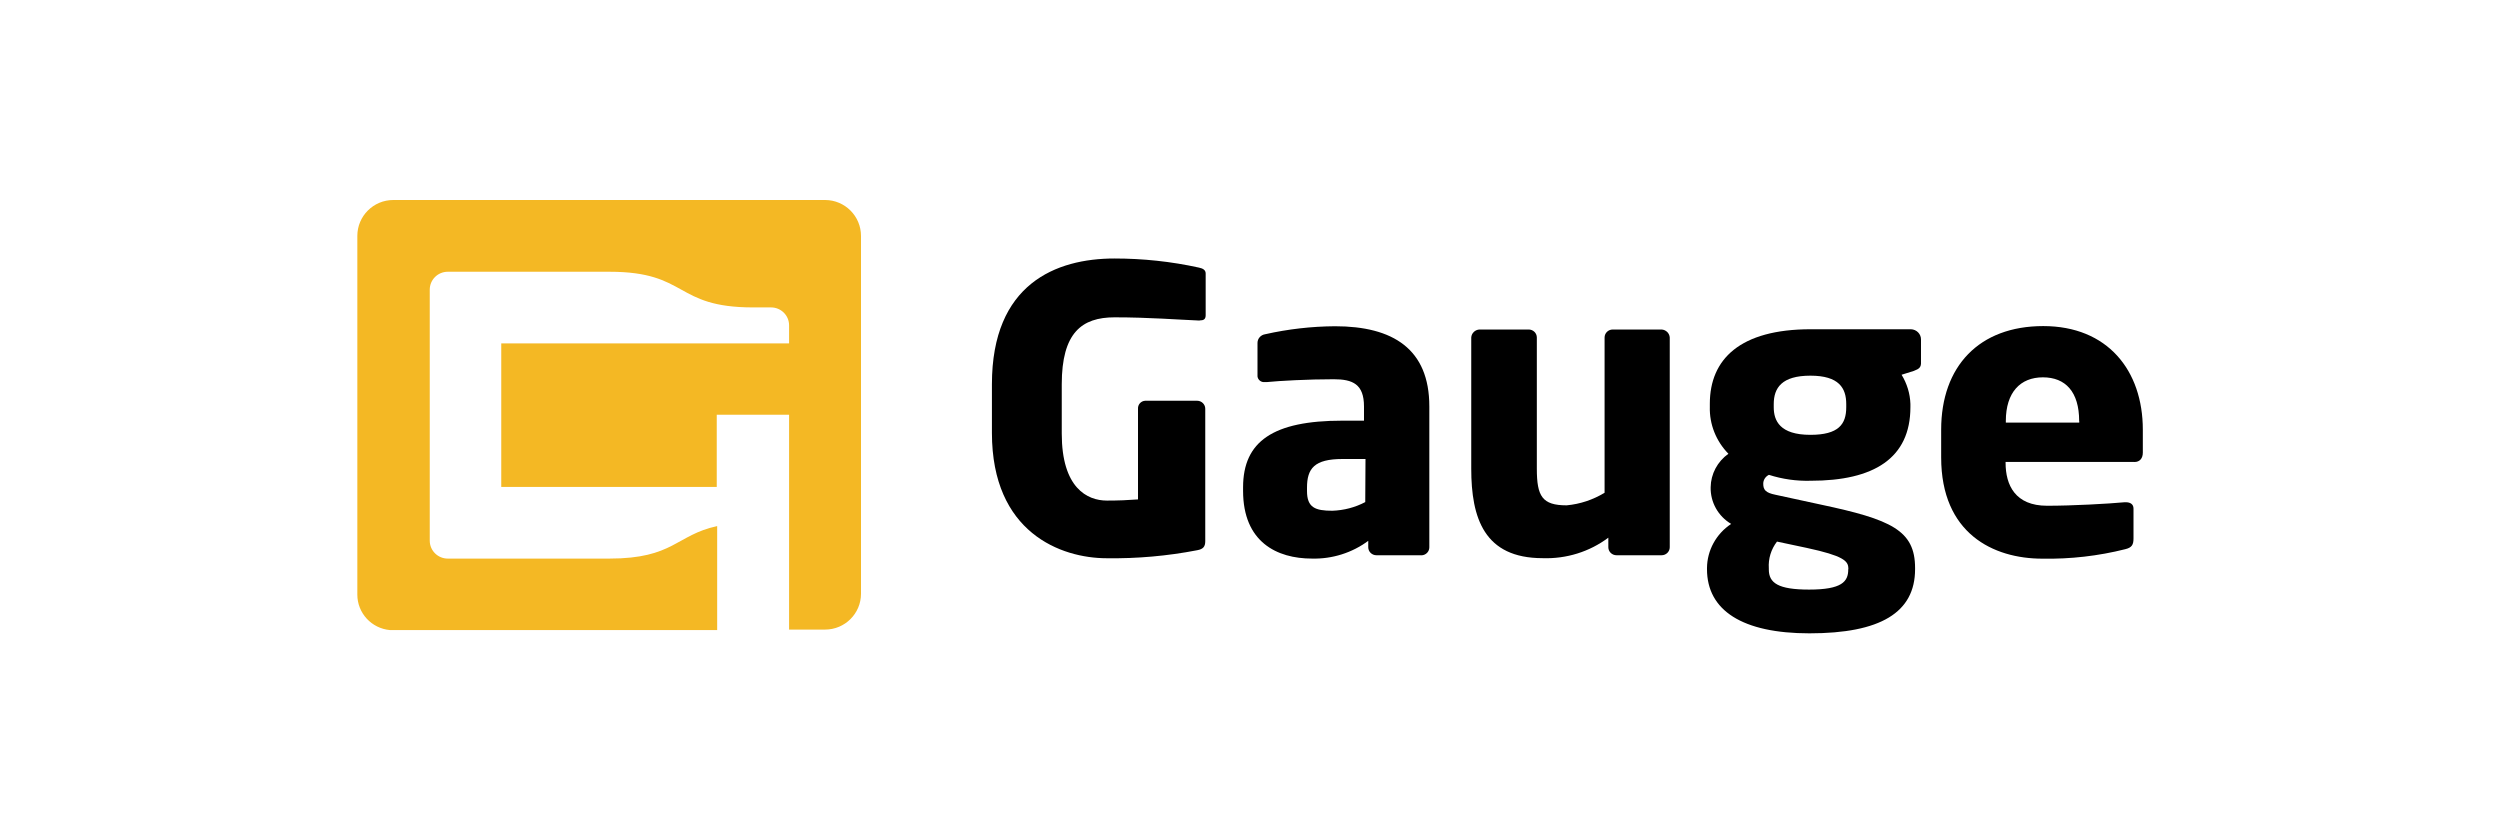
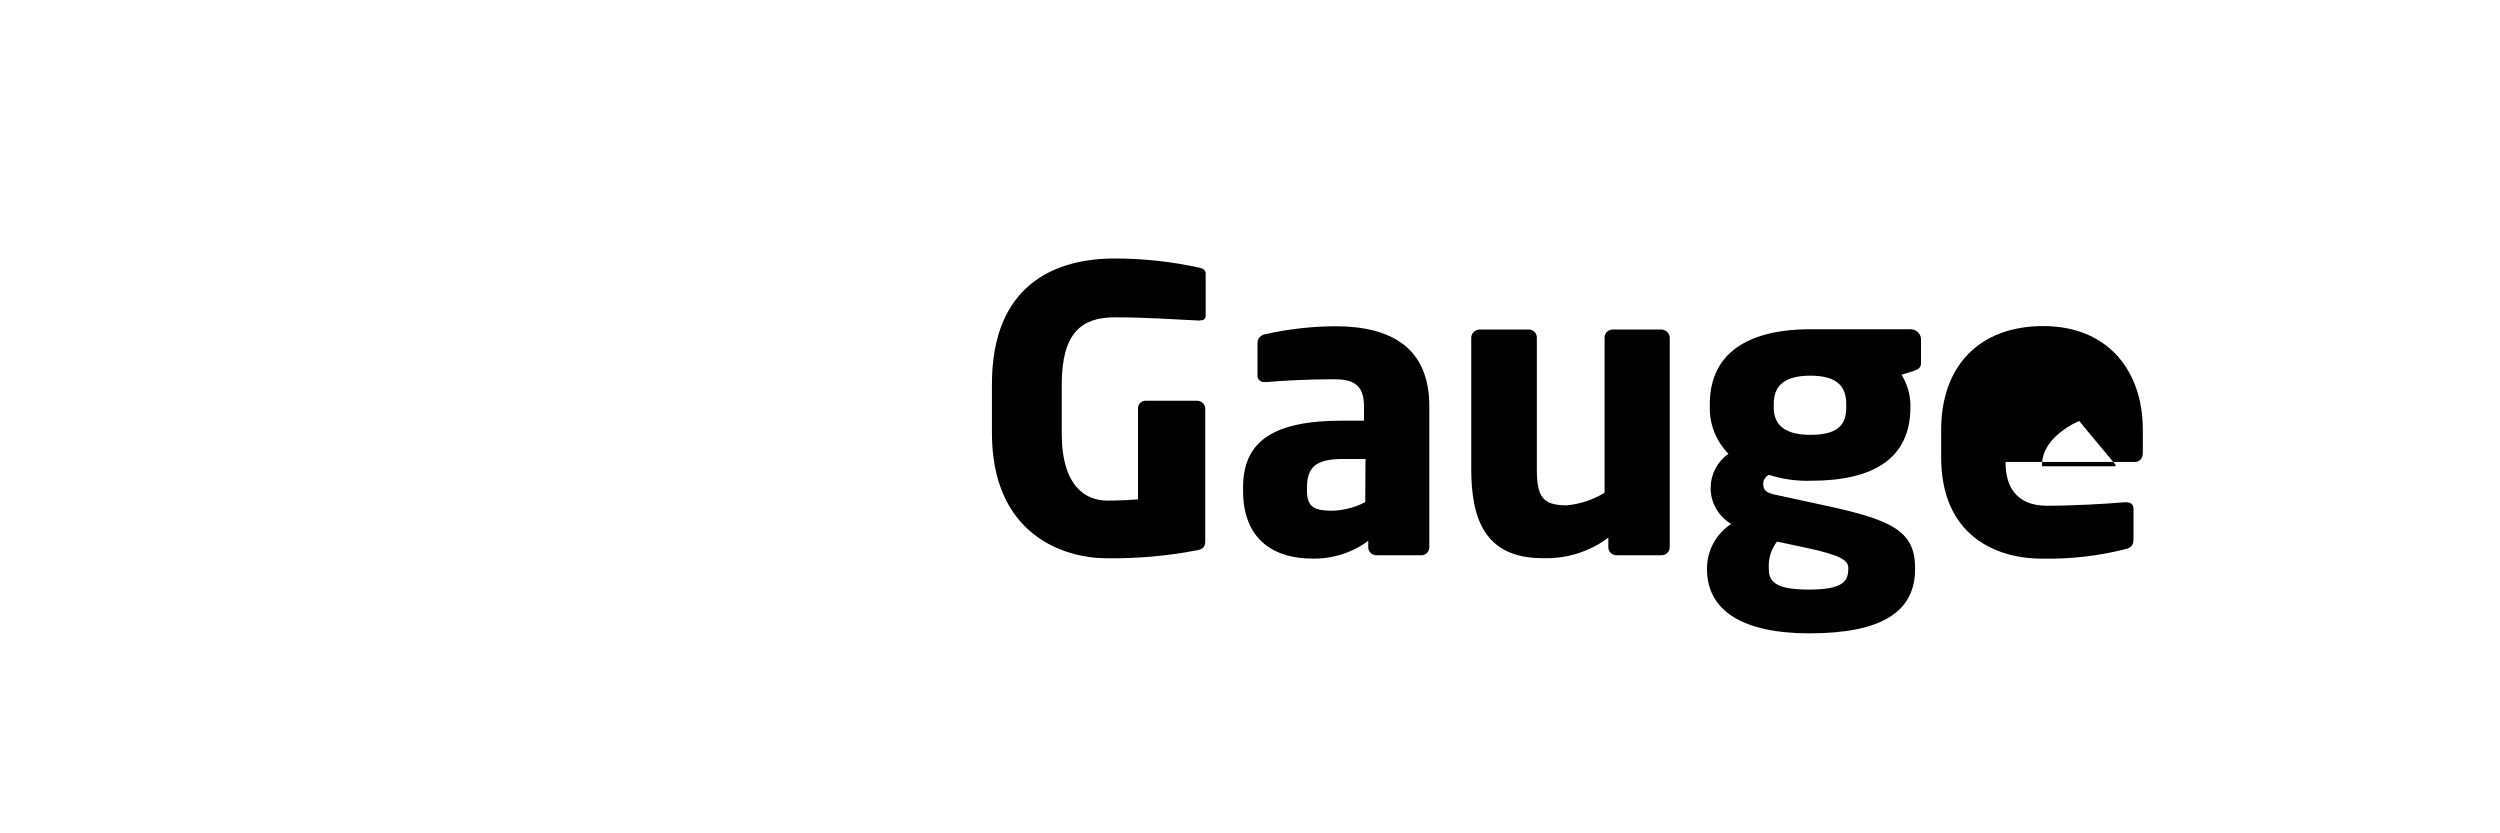
<svg xmlns="http://www.w3.org/2000/svg" id="Layer_1" viewBox="0 0 300 100">
  <defs>
    <style>.cls-1{fill:none;}.cls-2{clip-path:url(#clippath);}.cls-3{fill:#f4b824;}.cls-4{clip-path:url(#clippath-1);}</style>
    <clipPath id="clippath">
      <rect class="cls-1" x="42.88" y="24" width="214.25" height="52" />
    </clipPath>
    <clipPath id="clippath-1">
      <rect class="cls-1" x="42.88" y="24" width="214.25" height="52" />
    </clipPath>
  </defs>
  <g id="gauge">
    <g id="Layer_1-2">
      <g class="cls-2">
        <g class="cls-4">
-           <path class="cls-3" d="m99,24h-51.8c-2.39,0-4.32,1.93-4.32,4.31v43.04c0,2.22,1.7,4.06,3.92,4.26h39.26v-12.48c-4.94,1.07-5.2,3.9-12.93,3.9h-19.4c-1.19,0-2.16-.96-2.16-2.15v-30.12c0-1.19.97-2.15,2.16-2.15h19.4c9.51,0,7.71,4.28,17.24,4.28h2.16c1.19,0,2.16.96,2.16,2.15v2.17h-34.54v17.22h25.86v-8.66h8.68v25.78h4.32c2.38,0,4.31-1.93,4.31-4.3h0V28.31c0-2.37-1.92-4.3-4.3-4.31h-.02Z" />
          <path d="m143.96,38.46h-.15c-2.32-.09-5.91-.38-10.06-.38-3.94,0-6.34,1.85-6.34,8.04v5.91c0,6.52,3.05,8.04,5.42,8.04,1.36,0,2.57-.05,3.73-.14v-10.88c-.03-.5.35-.93.86-.96.02,0,.03,0,.05,0h6.18c.54,0,.98.43.98.96v15.89c0,.66-.25.96-.98,1.09-3.57.69-7.2,1.01-10.83.96-5.51,0-13.79-3.08-13.79-15.04v-5.84c0-12.06,7.7-15.09,14.71-15.09,3.4,0,6.8.36,10.12,1.09.48.1.82.28.82.71v5.01c0,.52-.29.62-.73.62" />
          <path d="m170.59,66.63h-5.42c-.54,0-.98-.43-.98-.96v-.77c-1.94,1.44-4.32,2.19-6.75,2.13-4.21,0-8.27-1.98-8.27-8.13v-.42c0-5.53,3.63-8,11.9-8h2.61v-1.7c0-2.69-1.36-3.27-3.63-3.27-3.09,0-6.54.19-8.03.34h-.25c-.43.05-.82-.26-.87-.68,0-.06,0-.12,0-.17v-3.85c0-.52.39-.96.92-1.04,2.75-.62,5.56-.94,8.38-.96,6.97,0,11.32,2.74,11.32,9.62v16.91c0,.51-.4.93-.93.96Zm-6.73-11.55h-2.76c-3.39,0-4.26,1.14-4.26,3.45v.39c0,1.99.98,2.37,3.05,2.37,1.38-.05,2.73-.4,3.94-1.04l.03-5.18" />
          <path d="m199.4,66.63h-5.42c-.54,0-.98-.43-.98-.96v-1.15c-2.25,1.69-5.04,2.56-7.88,2.46-7.02,0-8.57-4.81-8.57-10.74v-15.74c.03-.52.46-.93.98-.96h5.91c.54,0,.98.43.98.96v15.74c0,3.31.63,4.4,3.58,4.4,1.62-.15,3.17-.67,4.55-1.51v-18.63c0-.53.44-.96.98-.96h5.86c.53.03.95.45.98.96v25.17c0,.53-.44.96-.98.96h0Z" />
          <path d="m229.69,44.5l-1.5.47c.65,1.06,1.02,2.27,1.06,3.5v.38c0,6.15-4.4,8.84-11.95,8.84-1.71.05-3.41-.19-5.03-.71-.41.2-.68.61-.68,1.06,0,.75.29,1.09,1.46,1.33l5.44,1.18c8.43,1.79,11.32,3.07,11.32,7.61v.14c0,5.21-4.17,7.7-12.68,7.7-8.03,0-12.29-2.74-12.29-7.7v-.14c.02-2.12,1.1-4.1,2.9-5.29-1.57-.93-2.5-2.61-2.46-4.4.02-1.59.81-3.08,2.13-4.02-1.48-1.51-2.29-3.54-2.23-5.63v-.37c0-5.35,3.63-8.94,12.1-8.94h12.03c.68.02,1.22.57,1.21,1.23v2.69c.04.65-.23.84-.84,1.07m-7.88,23.7c0-.89-.63-1.51-4.98-2.45l-3.58-.76c-.71.92-1.06,2.06-.98,3.21v.14c0,1.61,1.11,2.41,4.83,2.41,3.94,0,4.7-.96,4.7-2.41l.02-.14Zm-.25-19.71c0-1.92-.87-3.41-4.3-3.41s-4.4,1.46-4.4,3.41v.38c0,1.61.73,3.31,4.4,3.31,3.39,0,4.3-1.28,4.3-3.31v-.38Z" />
-           <path d="m256.11,55.43h-15.44v.1c0,2.69,1.16,5.16,4.98,5.16,3.05,0,7.37-.24,9.3-.42h.15c.53,0,.92.23.92.76v3.59c0,.75-.2,1.09-.98,1.28-3.25.82-6.6,1.2-9.95,1.14-5.91,0-12.15-3.03-12.15-12.15v-3.32c0-7.61,4.55-12.44,12.25-12.44s11.95,5.3,11.95,12.44v2.74c0,.71-.38,1.13-1.01,1.13m-6.63-4.92c0-3.5-1.64-5.24-4.35-5.24s-4.45,1.8-4.45,5.24v.19h8.81v-.19Z" />
+           <path d="m256.11,55.43h-15.44v.1c0,2.69,1.16,5.16,4.98,5.16,3.05,0,7.37-.24,9.3-.42h.15c.53,0,.92.23.92.76v3.59c0,.75-.2,1.09-.98,1.28-3.25.82-6.6,1.2-9.95,1.14-5.91,0-12.15-3.03-12.15-12.15v-3.32c0-7.61,4.55-12.44,12.25-12.44s11.95,5.3,11.95,12.44v2.74c0,.71-.38,1.13-1.01,1.13m-6.63-4.92s-4.45,1.8-4.45,5.24v.19h8.81v-.19Z" />
        </g>
      </g>
    </g>
  </g>
</svg>